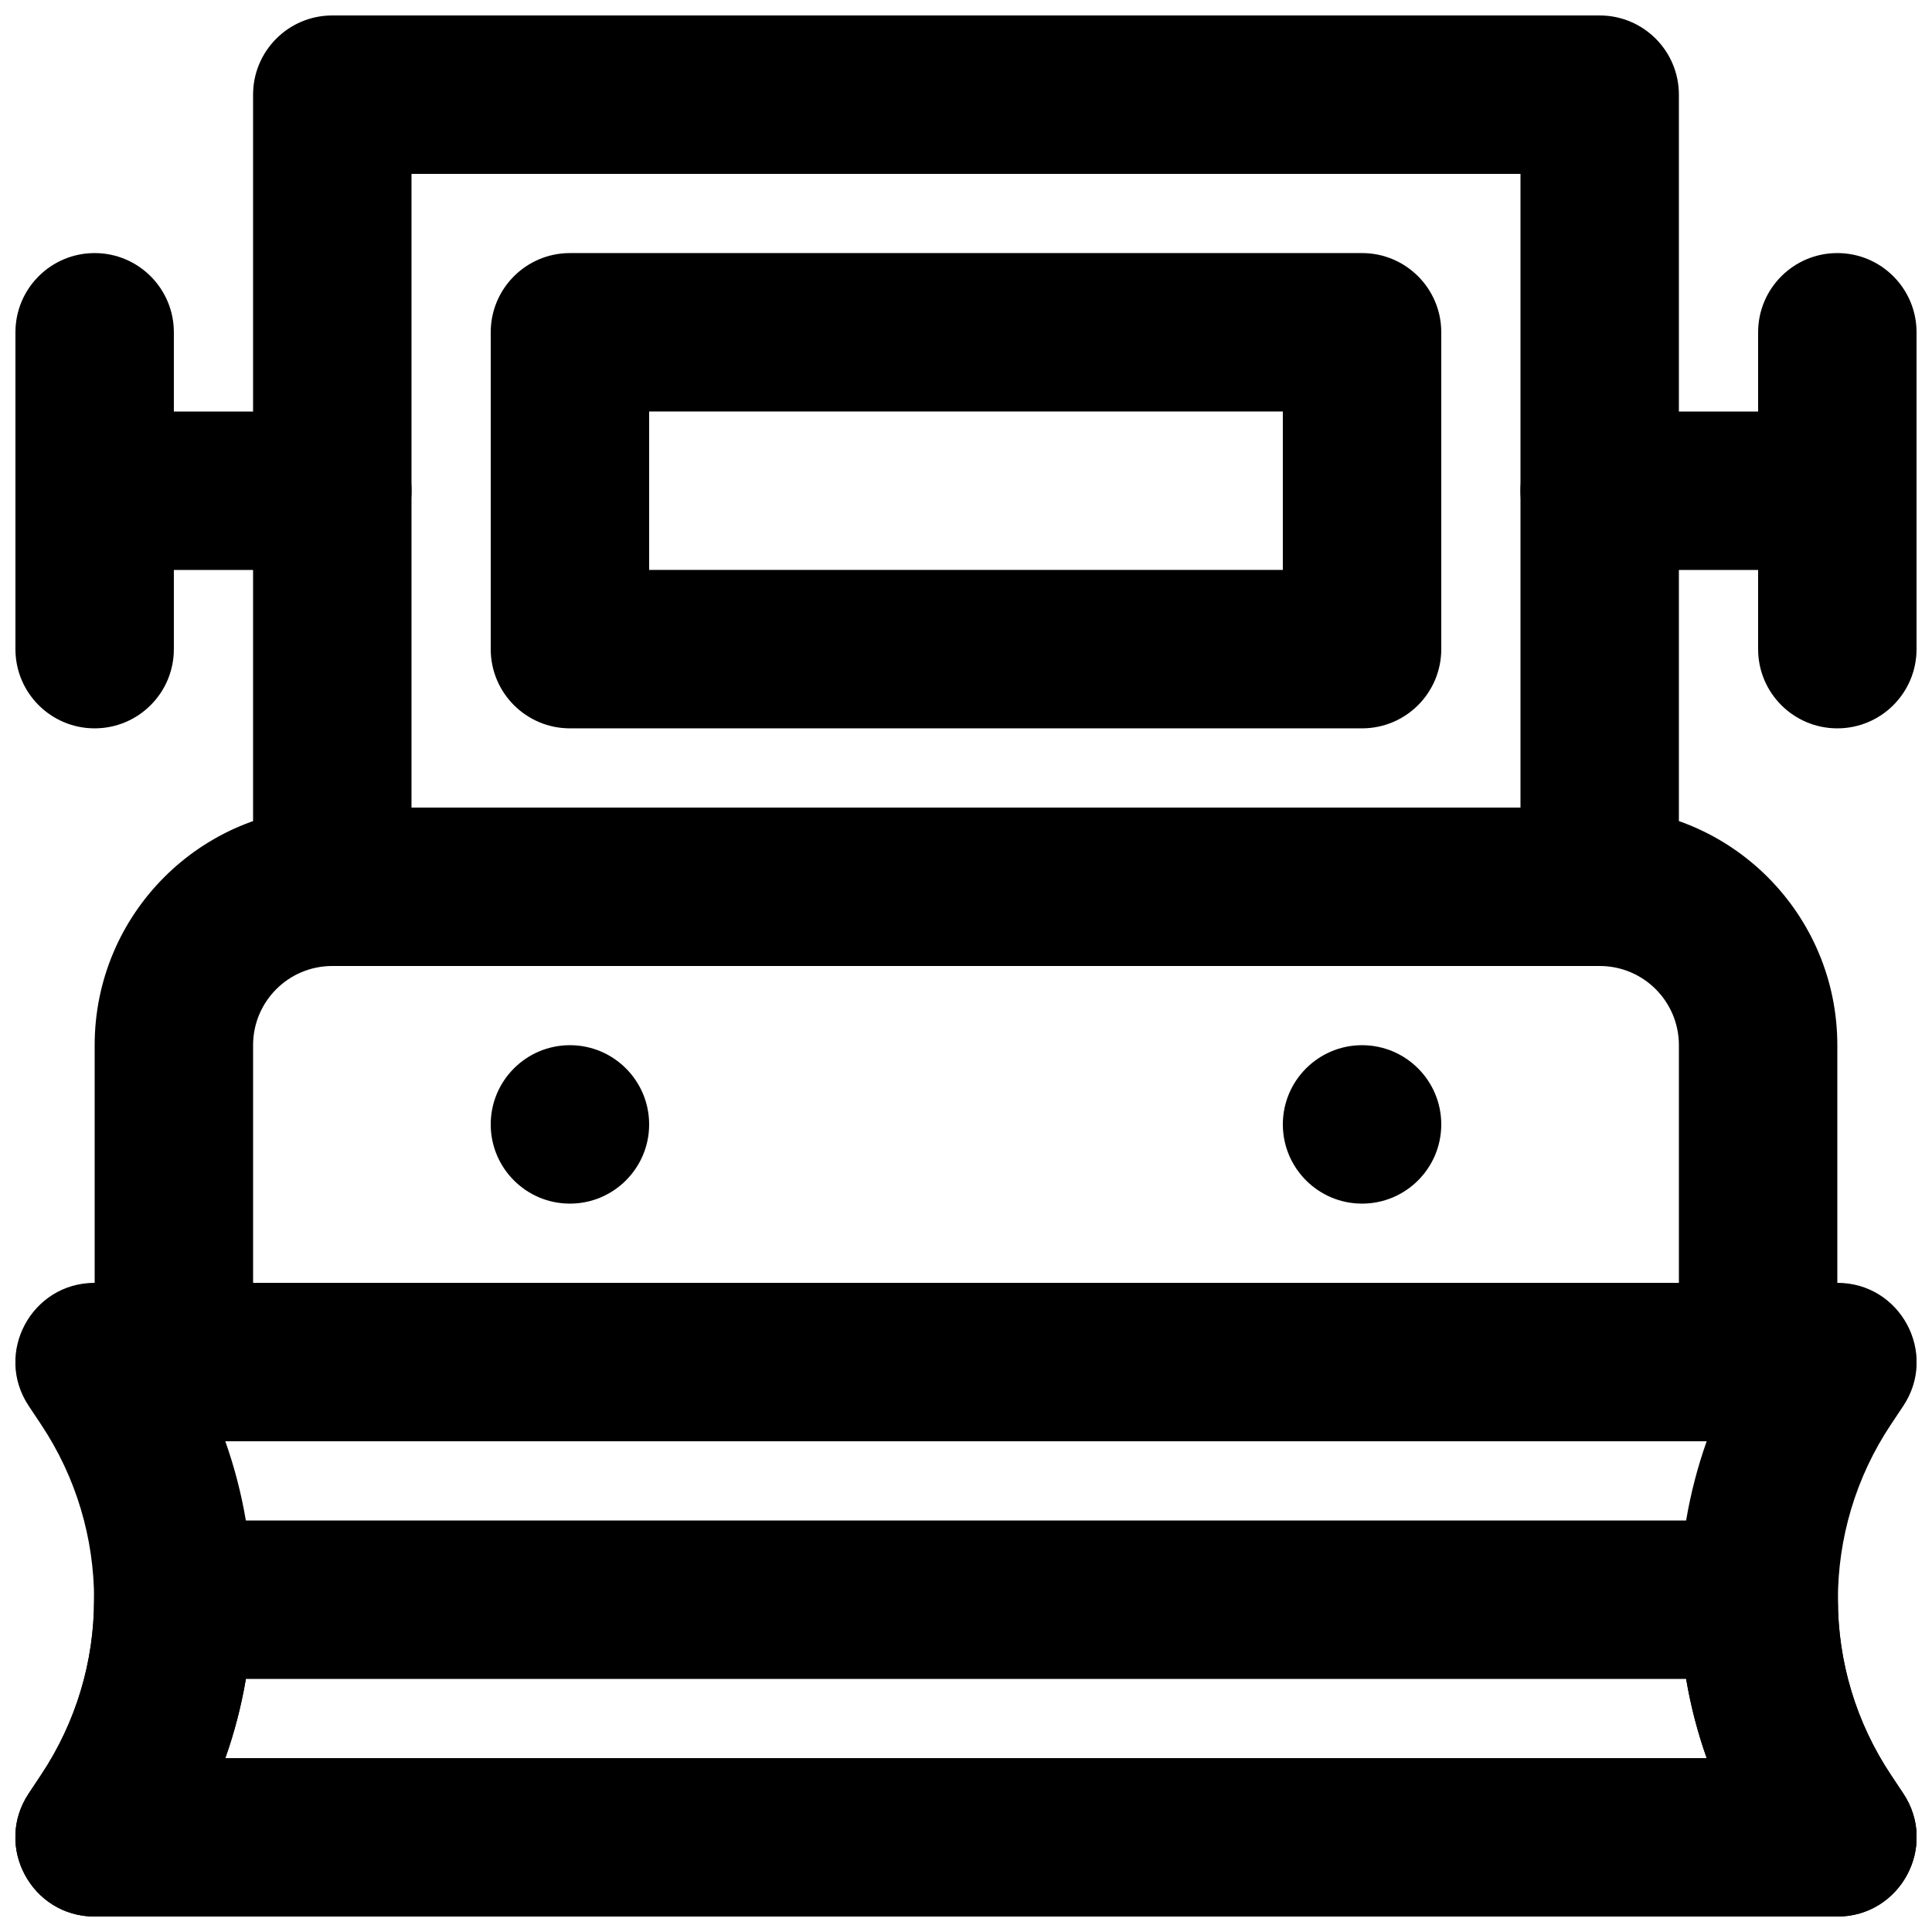
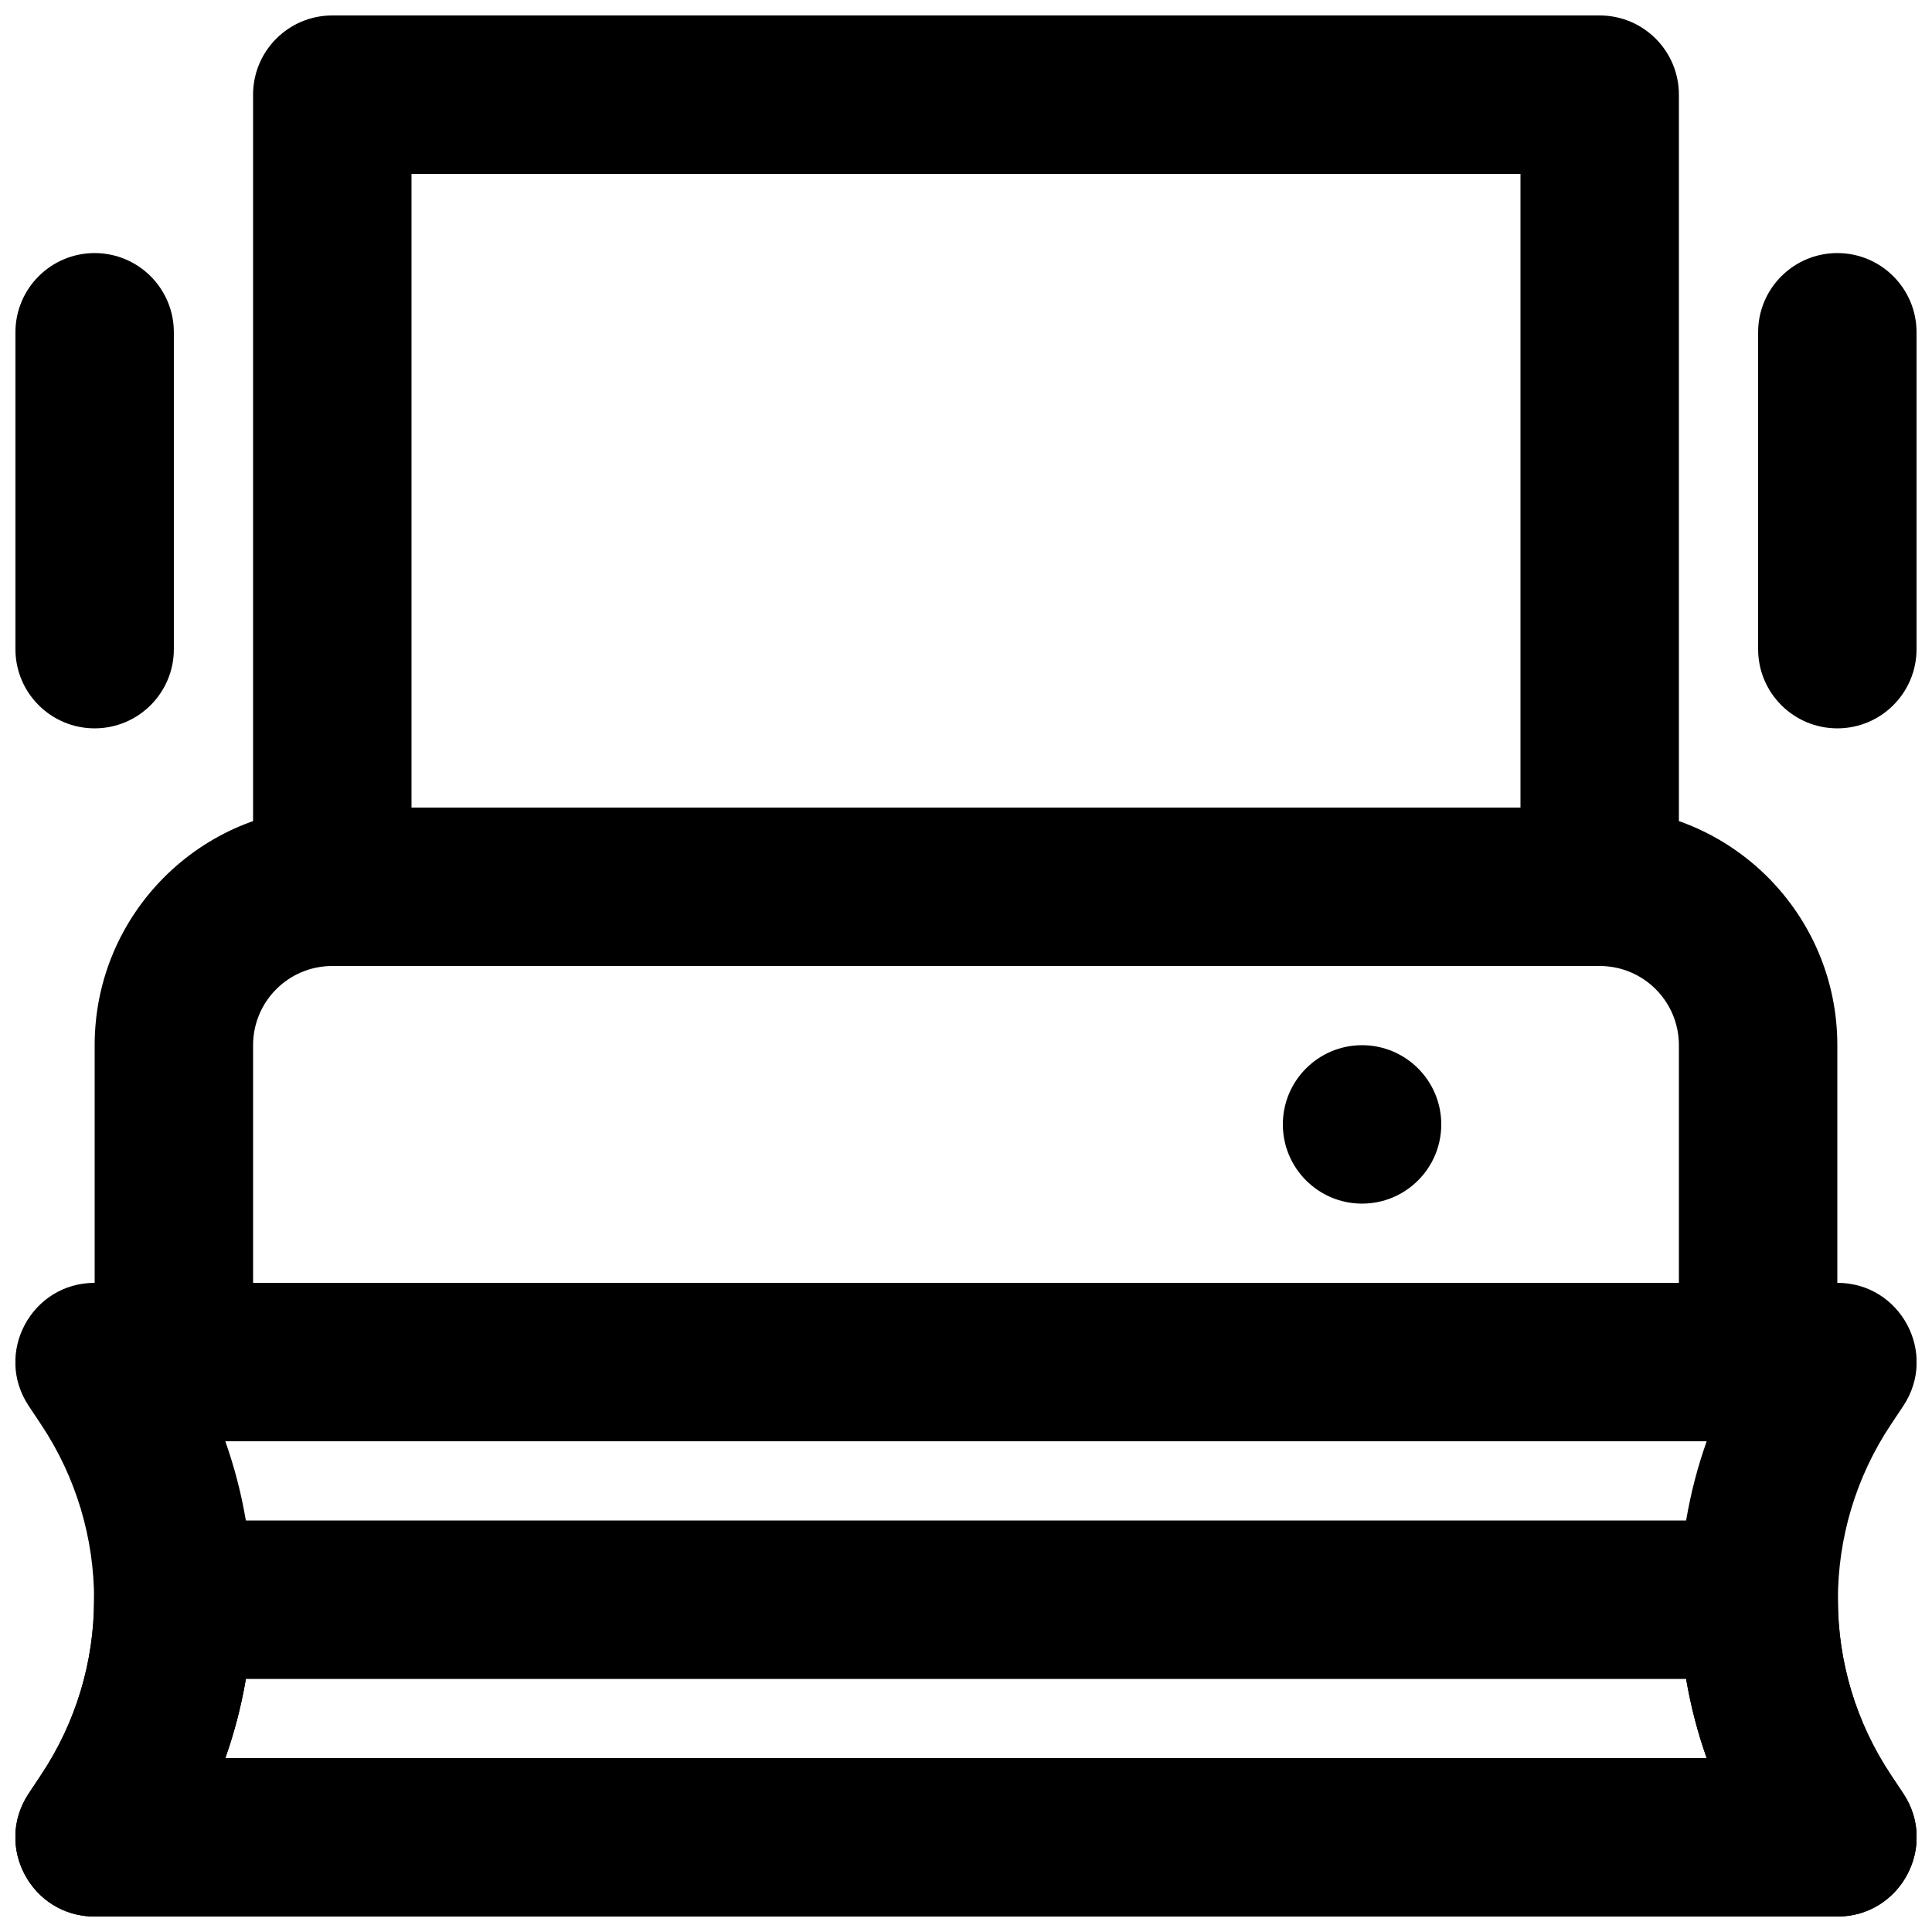
<svg xmlns="http://www.w3.org/2000/svg" width="800px" height="800px" version="1.1" viewBox="144 144 512 512">
  <defs>
    <clipPath id="g">
-       <path d="m546 253h105.9v43h-105.9z" />
+       <path d="m546 253v43h-105.9z" />
    </clipPath>
    <clipPath id="f">
-       <path d="m148.09 253h105.91v43h-105.91z" />
-     </clipPath>
+       </clipPath>
    <clipPath id="e">
      <path d="m609 211h42.902v127h-42.902z" />
    </clipPath>
    <clipPath id="d">
      <path d="m148.09 211h42.906v127h-42.906z" />
    </clipPath>
    <clipPath id="c">
      <path d="m211 148.09h378v251.91h-378z" />
    </clipPath>
    <clipPath id="b">
      <path d="m148.09 483h503.81v168.9h-503.81z" />
    </clipPath>
    <clipPath id="a">
      <path d="m148.09 546h503.81v105.9h-503.81z" />
    </clipPath>
  </defs>
-   <path d="m316.03 441.98c0 11.586-9.406 20.992-20.992 20.992-11.59 0-20.992-9.406-20.992-20.992 0-11.59 9.402-20.992 20.992-20.992 11.586 0 20.992 9.402 20.992 20.992" fill-rule="evenodd" />
  <path d="m525.95 441.98c0 11.586-9.402 20.992-20.992 20.992-11.586 0-20.992-9.406-20.992-20.992 0-11.59 9.406-20.992 20.992-20.992 11.59 0 20.992 9.402 20.992 20.992" fill-rule="evenodd" />
  <g clip-path="url(#g)">
    <path d="m567.93 295.04h62.977c11.594 0 20.992-9.398 20.992-20.992s-9.398-20.992-20.992-20.992h-62.977c-11.594 0-20.992 9.398-20.992 20.992s9.398 20.992 20.992 20.992z" fill-rule="evenodd" />
  </g>
  <g clip-path="url(#f)">
    <path d="m169.09 295.04h62.977c11.594 0 20.992-9.398 20.992-20.992s-9.398-20.992-20.992-20.992h-62.977c-11.594 0-20.992 9.398-20.992 20.992s9.398 20.992 20.992 20.992z" fill-rule="evenodd" />
  </g>
  <g clip-path="url(#e)">
    <path d="m609.92 232.06v83.969c0 11.594 9.398 20.992 20.992 20.992s20.992-9.398 20.992-20.992v-83.969c0-11.594-9.398-20.992-20.992-20.992s-20.992 9.398-20.992 20.992z" fill-rule="evenodd" />
  </g>
  <g clip-path="url(#d)">
    <path d="m148.09 232.06v83.969c0 11.594 9.398 20.992 20.992 20.992s20.992-9.398 20.992-20.992v-83.969c0-11.594-9.398-20.992-20.992-20.992s-20.992 9.398-20.992 20.992z" fill-rule="evenodd" />
  </g>
-   <path d="m295.04 337.02h209.92c11.594 0 20.992-9.398 20.992-20.992v-83.969c0-11.594-9.398-20.992-20.992-20.992h-209.92c-11.594 0-20.992 9.398-20.992 20.992v83.969c0 11.594 9.398 20.992 20.992 20.992zm20.992-83.969h167.93v41.984h-167.93z" fill-rule="evenodd" />
  <g clip-path="url(#c)">
    <path d="m232.06 400h335.87c11.594 0 20.992-9.398 20.992-20.992v-209.92c0-11.594-9.398-20.992-20.992-20.992h-335.87c-11.594 0-20.992 9.398-20.992 20.992v209.92c0 11.594 9.398 20.992 20.992 20.992zm20.992-209.92h293.89v167.94h-293.89z" fill-rule="evenodd" />
  </g>
  <path d="m630.91 420.99c0-34.793-28.184-62.977-62.977-62.977h-335.87c-34.789 0-62.977 28.184-62.977 62.977v83.965c0 11.594 9.398 20.992 20.992 20.992h419.84c11.594 0 20.992-9.398 20.992-20.992zm-419.84 62.973v-62.973c0-11.605 9.391-20.992 20.992-20.992h335.87c11.605 0 20.992 9.387 20.992 20.992v62.973z" fill-rule="evenodd" />
  <g clip-path="url(#b)">
    <path d="m203.71 609.92c9.613-27.129 9.613-56.828-0.004-83.969h392.58c-9.609 27.133-9.609 56.832 0.004 83.969zm427.2 41.984c16.758 0 26.762-18.668 17.48-32.617l-3.254-4.891c-18.758-28.129-18.758-64.789-0.016-92.898l3.269-4.91c9.281-13.953-0.723-32.621-17.48-32.621h-461.82c-16.758 0-26.758 18.668-17.477 32.621l3.254 4.891c18.758 28.129 18.758 64.789 0.012 92.898l-3.266 4.91c-9.281 13.949 0.719 32.617 17.477 32.617z" fill-rule="evenodd" />
  </g>
  <g clip-path="url(#a)">
    <path d="m151.61 619.29c-9.281 13.953 0.719 32.621 17.477 32.621h461.82c16.758 0 26.762-18.668 17.48-32.621l-3.254-4.891c-9.25-13.863-14.078-30-14.078-46.457 0-11.594-9.398-20.992-20.992-20.992h-420.14c-11.594 0-20.992 9.398-20.992 20.992 0 16.457-4.828 32.594-14.062 46.438zm57.551-30.355h381.68c1.207 7.137 3.031 14.16 5.453 20.992h-392.58c2.418-6.832 4.242-13.855 5.449-20.992z" fill-rule="evenodd" />
  </g>
</svg>